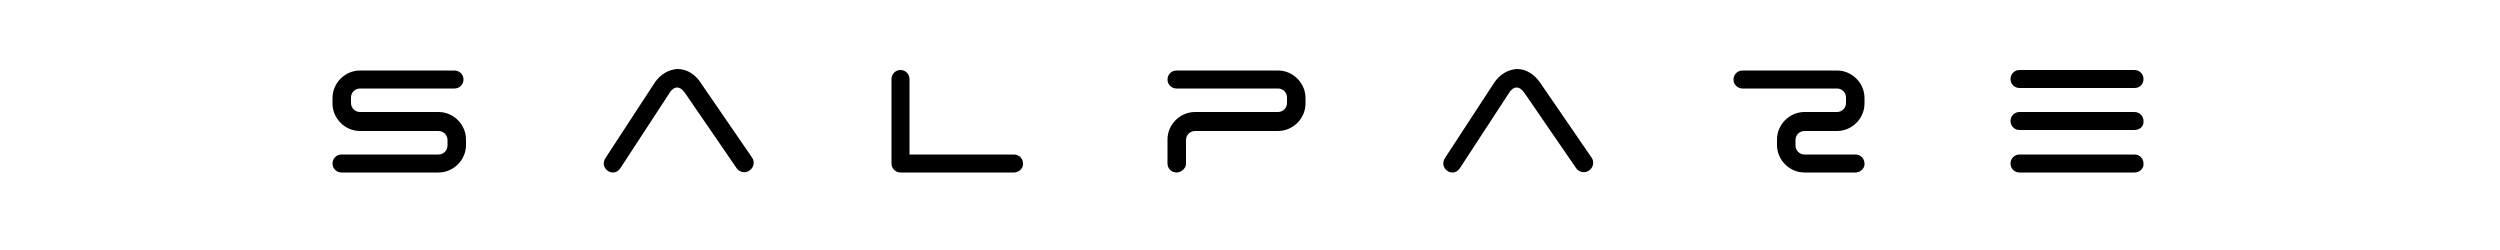
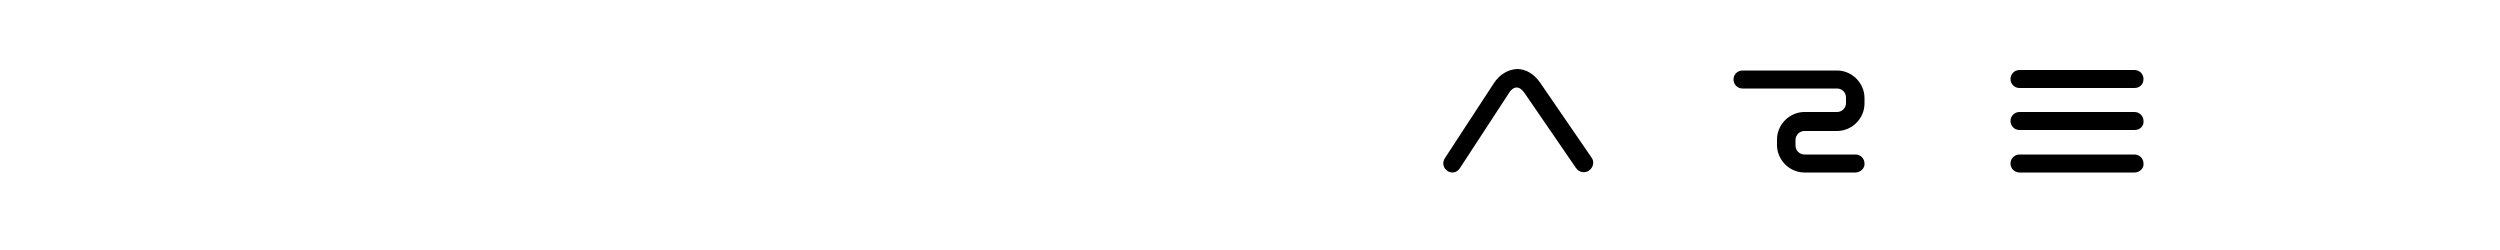
<svg xmlns="http://www.w3.org/2000/svg" version="1.1" id="Layer_1" x="0px" y="0px" viewBox="50 250 500 50" xml:space="preserve">
  <g>
-     <path d="M252.8,284.5h-22.7c-1,0-1.8-0.8-1.8-1.8v-16.9c0-1,0.8-1.8,1.8-1.8c1,0,1.8,0.8,1.8,1.8v15.1h20.9c1,0,1.8,0.8,1.8,1.8   C254.7,283.6,253.8,284.5,252.8,284.5z" />
-   </g>
+     </g>
  <g>
-     <path d="M285.3,284.5c-1,0-1.8-0.8-1.8-1.8v-4.8c0-3,2.5-5.5,5.5-5.5h16.6c1,0,1.8-0.8,1.8-1.8v-1.1c0-1-0.8-1.8-1.8-1.8h-20.3   c-1,0-1.8-0.8-1.8-1.8s0.8-1.8,1.8-1.8h20.3c3,0,5.5,2.5,5.5,5.5v1.1c0,3-2.5,5.5-5.5,5.5H289c-1,0-1.8,0.8-1.8,1.8v4.8   C287.2,283.6,286.3,284.5,285.3,284.5z" />
-   </g>
+     </g>
  <g>
    <path d="M340.5,284.5c-0.3,0-0.7-0.1-1-0.3c-0.9-0.6-1.1-1.7-0.5-2.6l9.8-15c1.1-1.7,2.8-2.7,4.6-2.8c0,0,0,0,0,0   c1.8,0,3.4,1,4.6,2.7l10.3,15c0.6,0.8,0.4,2-0.5,2.6c-0.8,0.6-2,0.4-2.6-0.5l-10.3-15c-0.5-0.7-1-1.1-1.6-1.1   c-0.5,0-1.1,0.4-1.5,1.1l-9.8,15C341.6,284.2,341.1,284.5,340.5,284.5z" />
  </g>
  <g>
-     <path d="M172.6,284.5c-0.3,0-0.7-0.1-1-0.3c-0.9-0.6-1.1-1.7-0.5-2.6l9.8-15c1.1-1.7,2.8-2.7,4.6-2.8c1.8,0,3.5,1,4.6,2.7l10.3,15   c0.6,0.8,0.4,2-0.5,2.6c-0.8,0.6-2,0.4-2.6-0.5l-10.3-15c-0.5-0.7-1-1.1-1.6-1.1c-0.5,0-1.1,0.4-1.5,1.1l-9.8,15   C173.7,284.2,173.2,284.5,172.6,284.5z" />
-   </g>
+     </g>
  <g>
    <g>
-       <path d="M137.7,284.5h-19.4c-1,0-1.8-0.8-1.8-1.8c0-1,0.8-1.8,1.8-1.8h19.4c1,0,1.8-0.8,1.8-1.8v-1.1c0-1-0.8-1.8-1.8-1.8H122    c-3,0-5.5-2.5-5.5-5.5v-1.1c0-3,2.5-5.5,5.5-5.5h18.9c1,0,1.8,0.8,1.8,1.8s-0.8,1.8-1.8,1.8H122c-1,0-1.8,0.8-1.8,1.8v1.1    c0,1,0.8,1.8,1.8,1.8h15.7c3,0,5.5,2.5,5.5,5.5v1.1C143.2,282,140.7,284.5,137.7,284.5z" />
-     </g>
+       </g>
  </g>
  <g>
    <path d="M421.1,284.5h-10.2c-3,0-5.5-2.5-5.5-5.5v-1.1c0-3,2.5-5.5,5.5-5.5h6.5c1,0,1.8-0.8,1.8-1.8v-1.1c0-1-0.8-1.8-1.8-1.8   h-18.9c-1,0-1.8-0.8-1.8-1.8s0.8-1.8,1.8-1.8h18.9c3,0,5.5,2.5,5.5,5.5v1.1c0,3-2.5,5.5-5.5,5.5h-6.5c-1,0-1.8,0.8-1.8,1.8v1.1   c0,1,0.8,1.8,1.8,1.8h10.2c1,0,1.8,0.8,1.8,1.8C423,283.6,422.1,284.5,421.1,284.5z" />
  </g>
  <g>
    <path d="M476.9,284.5h-23c-1,0-1.8-0.8-1.8-1.8c0-1,0.8-1.8,1.8-1.8h23c1,0,1.8,0.8,1.8,1.8C478.8,283.6,478,284.5,476.9,284.5z" />
  </g>
  <g>
    <path d="M476.9,267.6h-23c-1,0-1.8-0.8-1.8-1.8s0.8-1.8,1.8-1.8h23c1,0,1.8,0.8,1.8,1.8S478,267.6,476.9,267.6z" />
  </g>
  <g>
    <path d="M476.9,276h-23c-1,0-1.8-0.8-1.8-1.8c0-1,0.8-1.8,1.8-1.8h23c1,0,1.8,0.8,1.8,1.8C478.8,275.2,478,276,476.9,276z" />
  </g>
</svg>